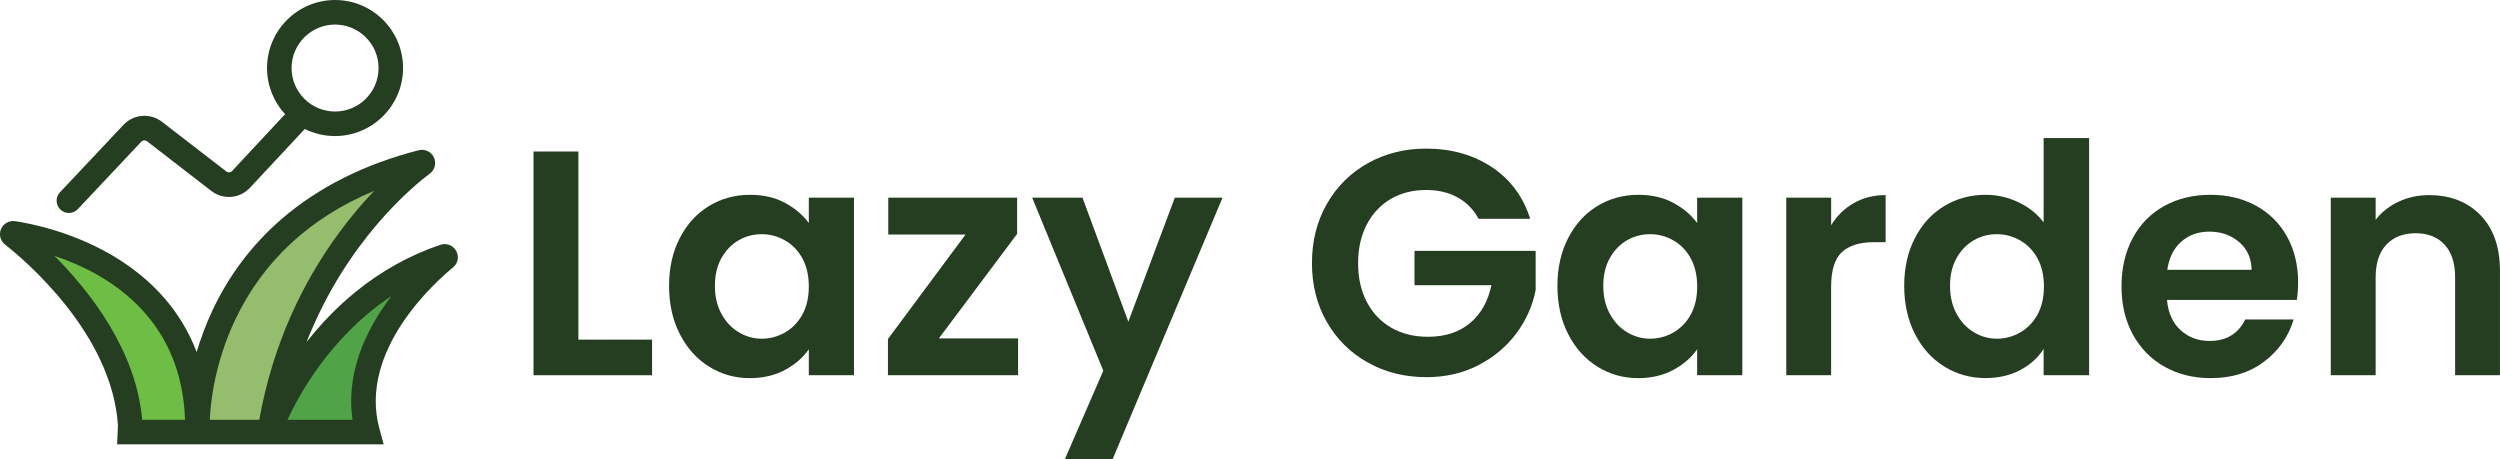
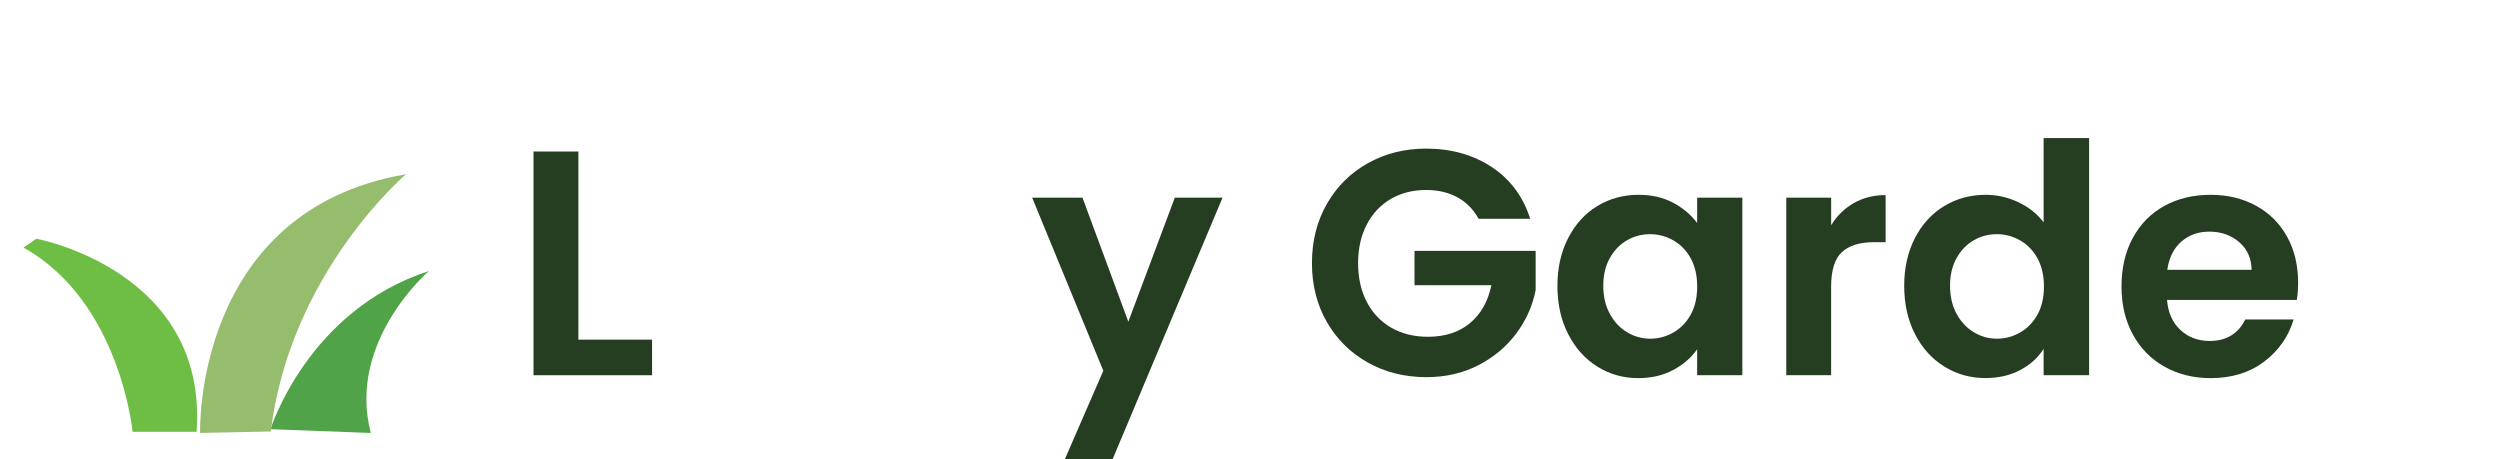
<svg xmlns="http://www.w3.org/2000/svg" xml:space="preserve" style="enable-background:new 0 0 766.4 140.77;" viewBox="0 0 766.4 140.77" y="0px" x="0px" id="Layer_1" version="1.1">
  <style type="text/css">
	.st0{fill:#253E22;}
	.st1{fill:#50A347;}
	.st2{fill:#96BD6E;}
	.st3{fill:#6EBD44;}
</style>
  <g>
    <g>
      <path d="M177.3,104.12h22.6v10.91h-36.35V46.45h13.76V104.12z" class="st0" />
-       <path d="M208.4,72.98c2.19-4.26,5.17-7.53,8.94-9.82c3.77-2.29,7.97-3.44,12.63-3.44c4.06,0,7.61,0.82,10.66,2.46    c3.05,1.64,5.49,3.7,7.32,6.19V60.6h13.85v54.43h-13.85v-7.96c-1.77,2.55-4.21,4.67-7.32,6.34c-3.11,1.67-6.7,2.51-10.76,2.51    c-4.59,0-8.76-1.18-12.53-3.54c-3.77-2.36-6.75-5.68-8.94-9.97c-2.2-4.29-3.29-9.22-3.29-14.79    C205.1,82.11,206.2,77.23,208.4,72.98z M245.98,79.21c-1.31-2.39-3.08-4.22-5.31-5.5c-2.23-1.28-4.62-1.92-7.17-1.92    c-2.55,0-4.91,0.62-7.07,1.87c-2.16,1.25-3.91,3.06-5.26,5.45c-1.34,2.39-2.01,5.22-2.01,8.5c0,3.28,0.67,6.14,2.01,8.6    c1.34,2.46,3.11,4.34,5.31,5.65c2.19,1.31,4.53,1.97,7.02,1.97c2.55,0,4.94-0.64,7.17-1.92c2.23-1.28,3.99-3.11,5.31-5.5    c1.31-2.39,1.97-5.26,1.97-8.6S247.29,81.61,245.98,79.21z" class="st0" />
-       <path d="M287.83,103.73h24.27v11.3h-39.89v-11.1l23.78-32.03h-23.68V60.6h39.5v11.1L287.83,103.73z" class="st0" />
      <path d="M374.78,60.6l-33.7,80.17h-14.64l11.79-27.12L316.42,60.6h15.43l14.05,38.02l14.25-38.02H374.78z" class="st0" />
      <path d="M453.28,67.08c-1.57-2.88-3.73-5.08-6.48-6.58c-2.75-1.51-5.96-2.26-9.63-2.26c-4.06,0-7.66,0.92-10.81,2.75    c-3.14,1.83-5.6,4.46-7.37,7.86c-1.77,3.41-2.65,7.34-2.65,11.79c0,4.59,0.9,8.58,2.7,11.99c1.8,3.41,4.31,6.03,7.52,7.86    c3.21,1.83,6.94,2.75,11.2,2.75c5.24,0,9.53-1.39,12.87-4.18c3.34-2.78,5.53-6.66,6.58-11.64h-23.58V76.91h37.14v11.99    c-0.92,4.78-2.88,9.2-5.89,13.26c-3.01,4.06-6.89,7.32-11.64,9.78c-4.75,2.46-10.07,3.68-15.97,3.68    c-6.62,0-12.59-1.49-17.93-4.47c-5.34-2.98-9.53-7.12-12.58-12.43s-4.57-11.33-4.57-18.08c0-6.75,1.52-12.79,4.57-18.13    c3.05-5.34,7.24-9.5,12.58-12.48c5.34-2.98,11.28-4.47,17.83-4.47c7.73,0,14.44,1.88,20.14,5.65c5.7,3.77,9.63,9.06,11.79,15.87    H453.28z" class="st0" />
      <path d="M480.74,72.98c2.19-4.26,5.17-7.53,8.94-9.82c3.76-2.29,7.97-3.44,12.62-3.44c4.06,0,7.61,0.82,10.66,2.46    c3.05,1.64,5.48,3.7,7.32,6.19V60.6h13.85v54.43h-13.85v-7.96c-1.77,2.55-4.21,4.67-7.32,6.34c-3.11,1.67-6.7,2.51-10.76,2.51    c-4.59,0-8.76-1.18-12.53-3.54c-3.77-2.36-6.75-5.68-8.94-9.97c-2.19-4.29-3.29-9.22-3.29-14.79    C477.45,82.11,478.54,77.23,480.74,72.98z M518.32,79.21c-1.31-2.39-3.08-4.22-5.31-5.5c-2.23-1.28-4.62-1.92-7.17-1.92    c-2.55,0-4.91,0.62-7.07,1.87c-2.16,1.25-3.92,3.06-5.26,5.45c-1.34,2.39-2.01,5.22-2.01,8.5c0,3.28,0.67,6.14,2.01,8.6    c1.34,2.46,3.11,4.34,5.31,5.65c2.19,1.31,4.54,1.97,7.03,1.97c2.55,0,4.94-0.64,7.17-1.92c2.23-1.28,3.99-3.11,5.31-5.5    c1.31-2.39,1.96-5.26,1.96-8.6S519.63,81.61,518.32,79.21z" class="st0" />
      <path d="M568.28,62.27c2.85-1.64,6.11-2.46,9.78-2.46v14.44h-3.64c-4.32,0-7.58,1.02-9.78,3.05    c-2.19,2.03-3.29,5.57-3.29,10.61v27.12H547.6V60.6h13.76v8.45C563.12,66.16,565.43,63.9,568.28,62.27z" class="st0" />
      <path d="M587.04,72.98c2.19-4.26,5.19-7.53,8.99-9.82c3.8-2.29,8.02-3.44,12.68-3.44c3.54,0,6.91,0.77,10.12,2.31    c3.21,1.54,5.76,3.59,7.66,6.14V42.32h13.95v72.7h-13.95v-8.06c-1.7,2.69-4.09,4.85-7.17,6.48c-3.08,1.64-6.65,2.46-10.71,2.46    c-4.59,0-8.78-1.18-12.58-3.54c-3.8-2.36-6.8-5.68-8.99-9.97c-2.19-4.29-3.29-9.22-3.29-14.79    C583.75,82.11,584.85,77.23,587.04,72.98z M624.62,79.21c-1.31-2.39-3.08-4.22-5.31-5.5c-2.23-1.28-4.62-1.92-7.17-1.92    c-2.55,0-4.91,0.62-7.07,1.87c-2.16,1.25-3.92,3.06-5.26,5.45c-1.34,2.39-2.01,5.22-2.01,8.5c0,3.28,0.67,6.14,2.01,8.6    c1.34,2.46,3.11,4.34,5.31,5.65c2.19,1.31,4.54,1.97,7.03,1.97c2.55,0,4.94-0.64,7.17-1.92c2.23-1.28,3.99-3.11,5.31-5.5    c1.31-2.39,1.96-5.26,1.96-8.6S625.93,81.61,624.62,79.21z" class="st0" />
      <path d="M704.11,91.94h-39.79c0.33,3.93,1.7,7.01,4.13,9.24c2.42,2.23,5.4,3.34,8.94,3.34    c5.11,0,8.74-2.19,10.91-6.58h14.84c-1.57,5.24-4.59,9.55-9.04,12.92c-4.45,3.37-9.92,5.06-16.41,5.06    c-5.24,0-9.94-1.16-14.1-3.49c-4.16-2.32-7.4-5.62-9.73-9.87c-2.33-4.26-3.49-9.17-3.49-14.74c0-5.63,1.14-10.58,3.44-14.84    c2.29-4.26,5.5-7.53,9.63-9.82c4.13-2.29,8.88-3.44,14.25-3.44c5.17,0,9.81,1.11,13.9,3.34c4.09,2.23,7.27,5.39,9.53,9.48    c2.26,4.09,3.39,8.79,3.39,14.1C704.5,88.6,704.37,90.37,704.11,91.94z M690.25,82.7c-0.07-3.54-1.34-6.37-3.83-8.5    c-2.49-2.13-5.54-3.19-9.14-3.19c-3.41,0-6.27,1.03-8.6,3.09c-2.33,2.06-3.75,4.93-4.27,8.6H690.25z" class="st0" />
-       <path d="M760.4,65.95c4,4.09,5.99,9.81,5.99,17.14v31.93h-13.75V84.96c0-4.32-1.08-7.65-3.24-9.97    c-2.16-2.32-5.11-3.49-8.84-3.49c-3.8,0-6.8,1.16-8.99,3.49c-2.19,2.33-3.29,5.65-3.29,9.97v30.06h-13.76V60.6h13.76v6.78    c1.83-2.36,4.18-4.21,7.03-5.55c2.85-1.34,5.98-2.01,9.38-2.01C751.17,59.81,756.41,61.86,760.4,65.95z" class="st0" />
    </g>
    <g>
      <g>
-         <path d="M102.72,0c-11.5,0-20.86,9.36-20.86,20.86c0,5.45,2.1,10.42,5.54,14.14L71.15,52.42     c-0.47,0.5-1.23,0.56-1.77,0.14L49.69,37.36c-3.62-2.8-8.72-2.4-11.86,0.94L18.38,58.95c-1.43,1.51-1.35,3.9,0.16,5.32     c0.73,0.68,1.65,1.02,2.58,1.02c1,0,2-0.4,2.74-1.18l19.45-20.66c0.47-0.5,1.23-0.56,1.77-0.14l19.68,15.21     c3.64,2.81,8.75,2.4,11.88-0.97l16.8-18.01c2.79,1.39,5.94,2.17,9.26,2.17c11.5,0,20.86-9.36,20.86-20.86S114.22,0,102.72,0z      M102.72,34.19c-7.35,0-13.33-5.98-13.33-13.33s5.98-13.33,13.33-13.33c7.35,0,13.33,5.98,13.33,13.33S110.07,34.19,102.72,34.19     z" class="st0" />
-       </g>
+         </g>
      <g>
        <path d="M82.93,131.57c0,0,11.32-36.43,48.55-48.48c0,0-25.18,21.58-17.81,49.64L82.93,131.57z" class="st1" />
        <path d="M61.34,132.73c0,0-2.16-68.17,63.13-79.32c0,0-35.52,30.13-41.46,78.87L61.34,132.73z" class="st2" />
        <path d="M11.16,73.19c0,0,52.7,9.71,49.1,59.18H40.65c0,0-3.78-39.93-33.46-56.48L11.16,73.19z" class="st3" />
        <g>
-           <path d="M139.86,76.92c-0.94-1.71-2.97-2.5-4.83-1.88c-9.41,3.17-18.2,8.06-26.12,14.52      c-5.4,4.4-10.41,9.54-14.93,15.31c12.25-31.18,32.91-48.01,37.81-51.67c1.54-1.15,2.05-3.24,1.22-4.98      c-0.83-1.73-2.79-2.64-4.65-2.17c-16.62,4.27-30.73,11.35-41.95,21.02c-9.03,7.78-16.19,17.24-21.29,28.11      c-2.09,4.45-3.66,8.76-4.83,12.75c-1.22-3.22-2.72-6.28-4.5-9.18c-4.53-7.39-10.84-13.73-18.76-18.86      C23.34,71.06,8.76,68.41,4.62,67.8c-1.81-0.27-3.58,0.72-4.3,2.4c-0.72,1.68-0.22,3.64,1.22,4.77      c5.47,4.28,32.81,27.04,34.62,55.45l-0.25,5.8h81.71l-1.3-4.76c-6.6-24.19,17.63-45.45,22.55-49.46      C140.39,80.77,140.8,78.63,139.86,76.92z M43.59,128.69c-1.87-21.47-16.26-39.6-26.89-50.25c15.84,5.28,38.94,18.43,40.03,50.25      H43.59z M64.32,128.69c0.16-4.24,1.21-16.8,7.75-30.6c8.57-18.07,22.88-31.34,42.63-39.58c-3.41,3.58-7.17,7.94-10.97,13.13      c-5.73,7.83-10.63,16.3-14.56,25.18c-4.46,10.09-7.72,20.8-9.68,31.87H64.32z M116.55,95.67c-3.67,5.68-6.24,11.45-7.64,17.14      c-1.31,5.36-1.6,10.69-0.84,15.88H88.13c1.78-3.85,4.97-9.97,9.83-16.61c4.86-6.64,12.11-14.73,22.04-21.32      C118.82,92.31,117.66,93.95,116.55,95.67z" class="st0" />
-         </g>
+           </g>
      </g>
    </g>
  </g>
</svg>